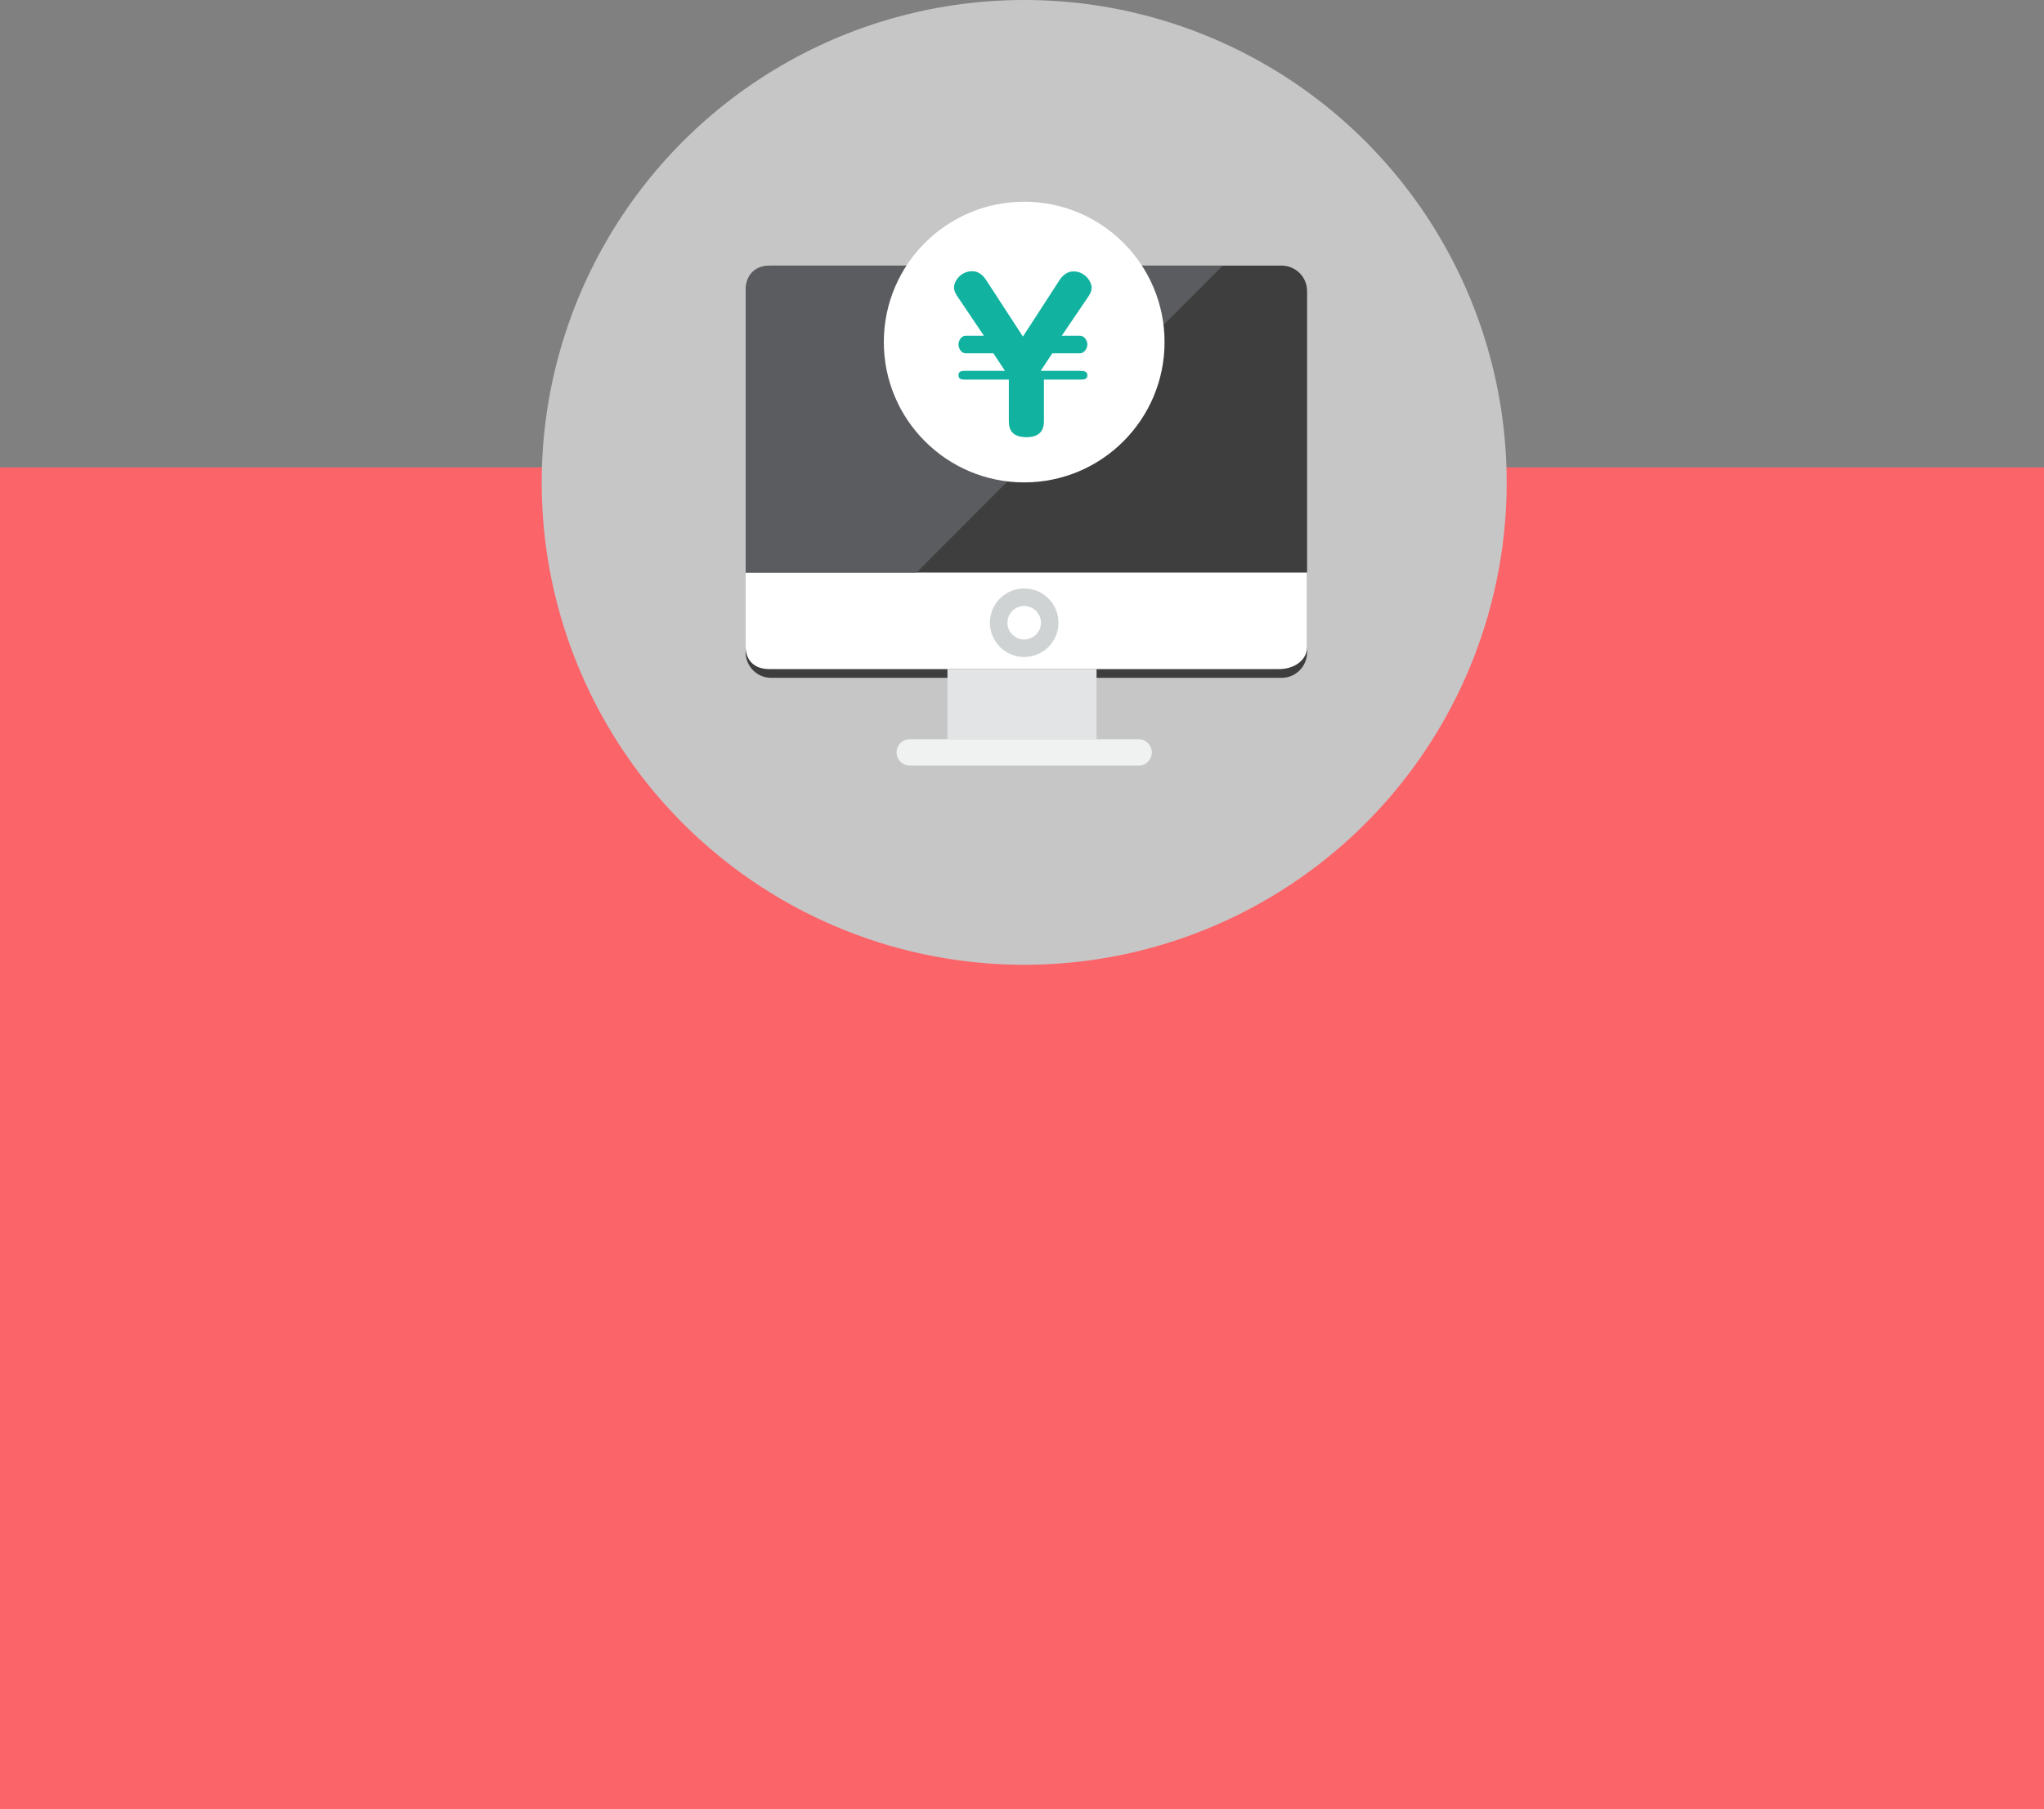
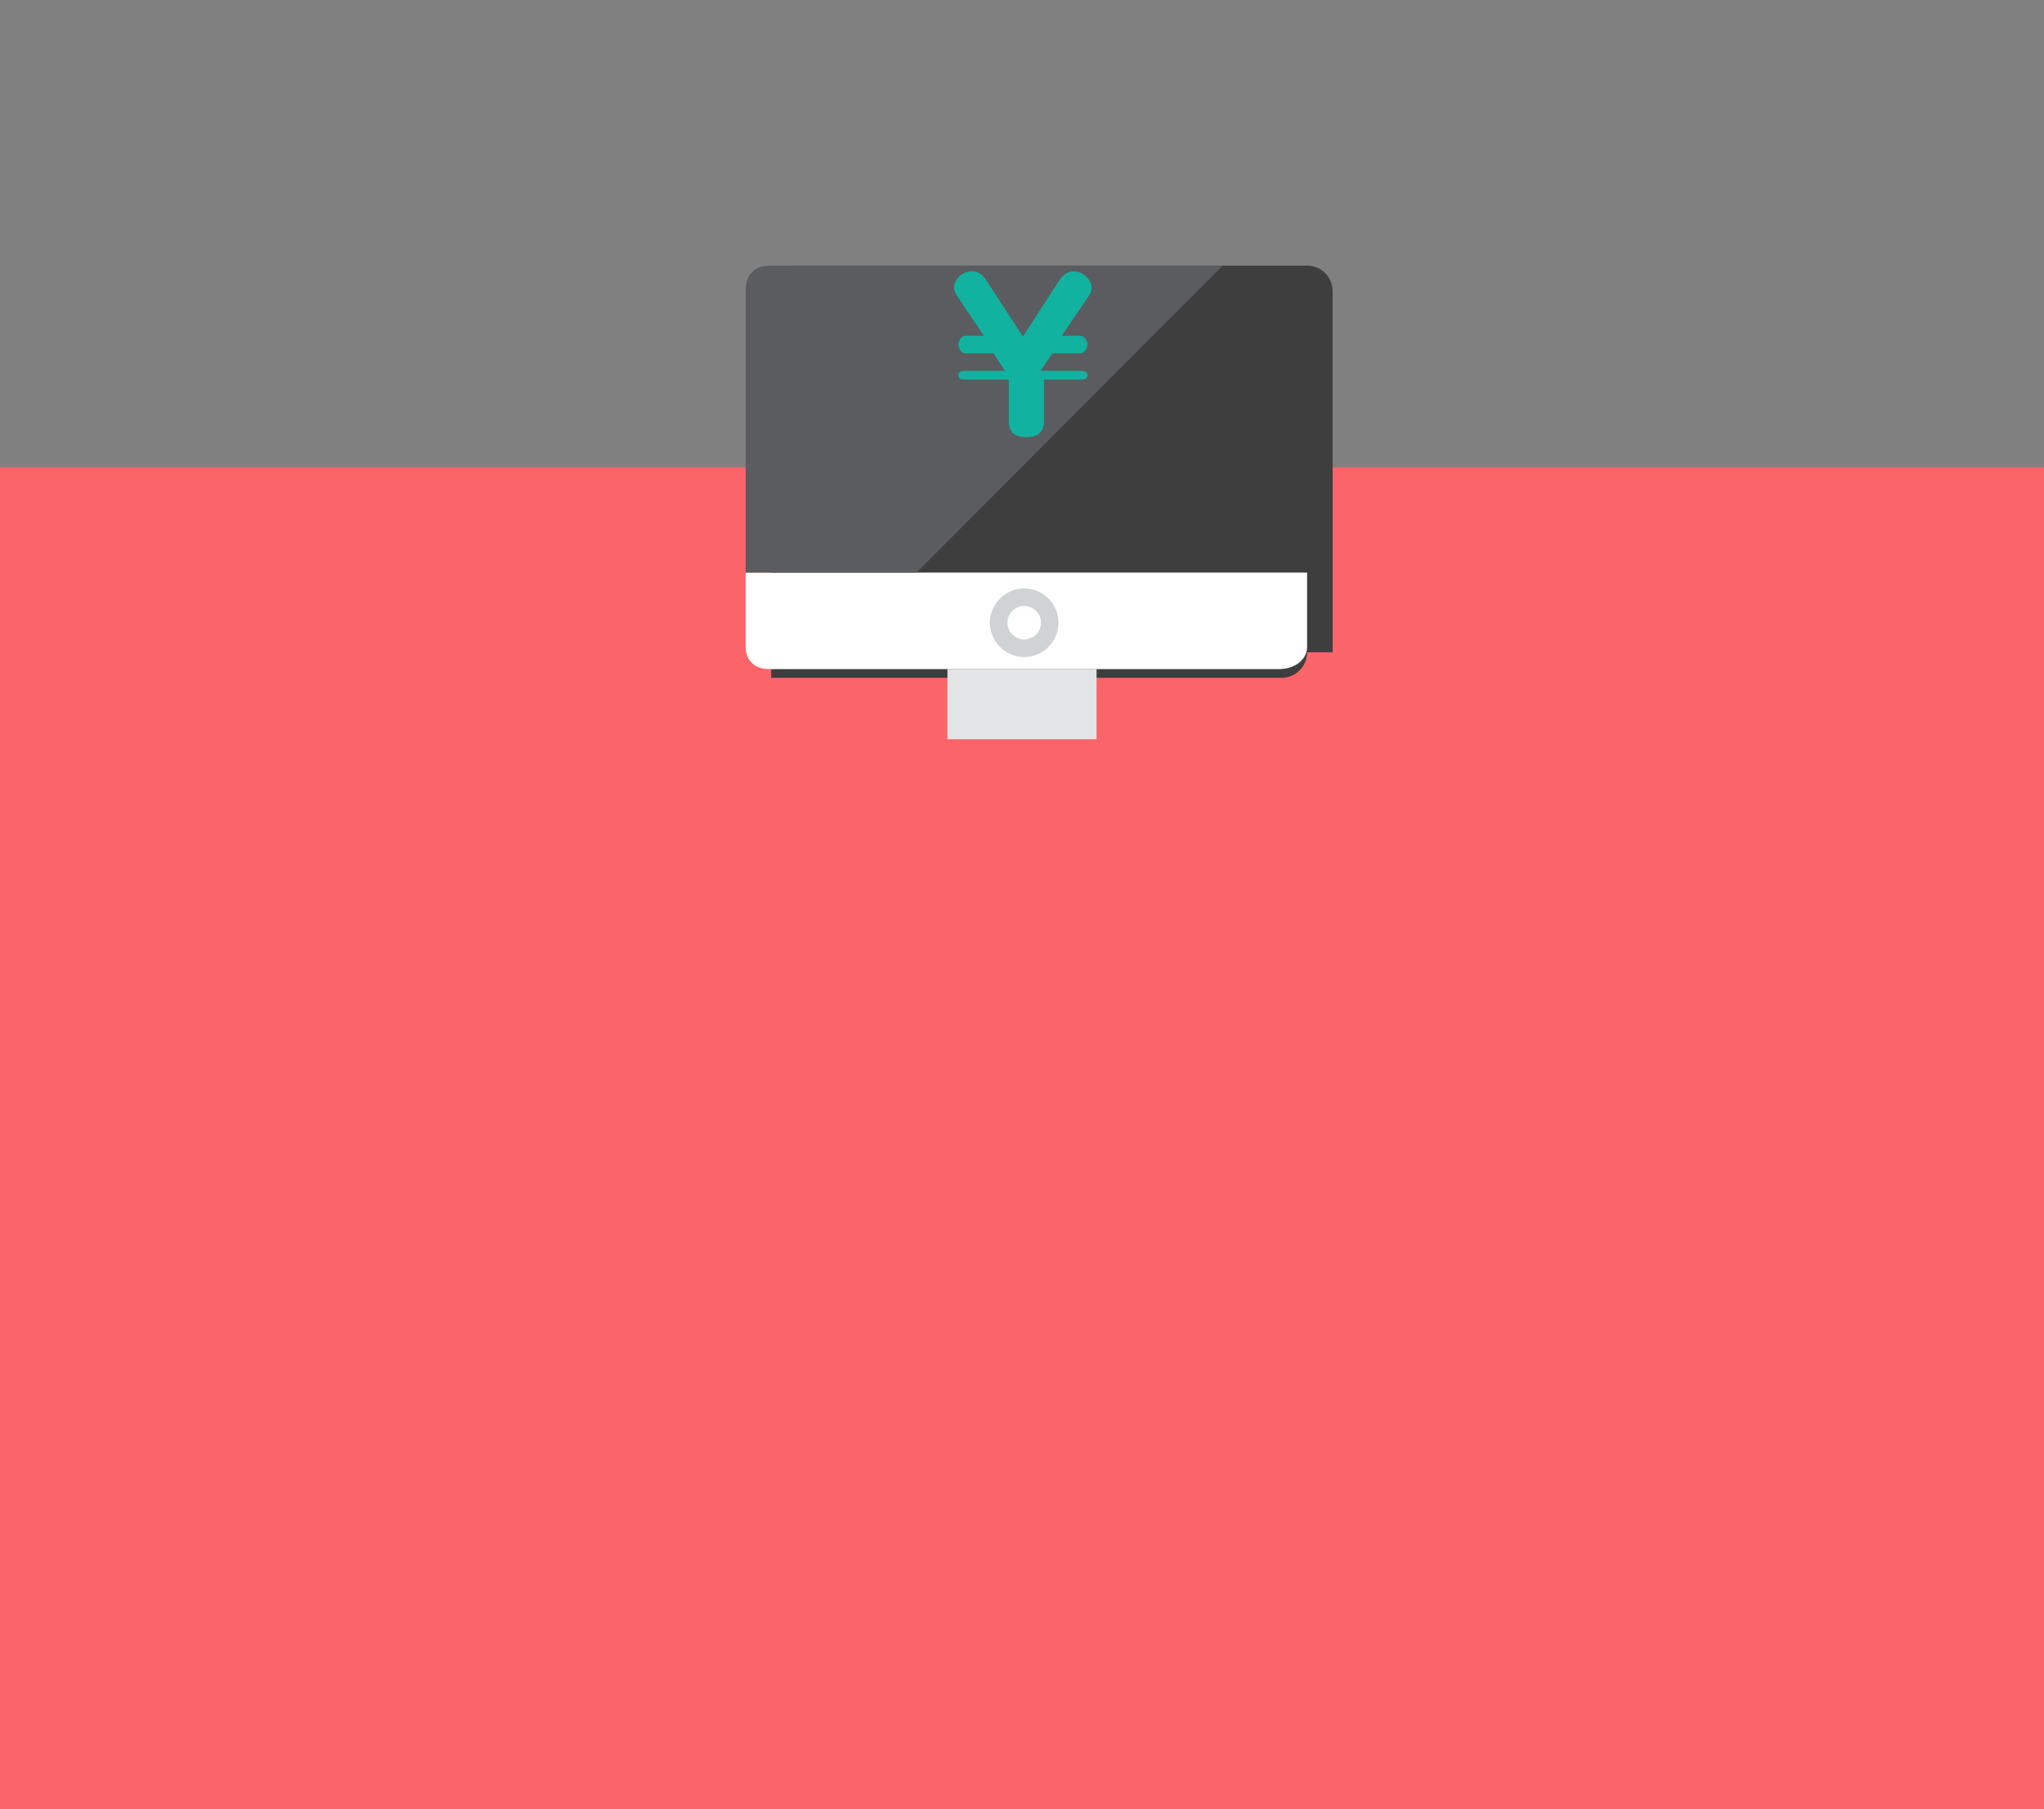
<svg xmlns="http://www.w3.org/2000/svg" version="1.1" x="0px" y="0px" width="233px" height="206.284px" viewBox="0 0 233 206.284" style="enable-background:new 0 0 233 206.284;" xml:space="preserve">
  <rect x="0" y="0" width="233" height="206.284" fill="#808080" stroke="none" />
  <style type="text/css">
	.st0{fill:#FB6469;}
	.st1{fill:#C6C6C6;}
	.st2{fill:#3E3E3F;}
	.st3{fill:#E2E4E5;}
	.st4{fill:#F0F1F1;}
	.st5{fill:#FFFFFF;}
	.st6{fill:#CFD3D4;}
	.st7{fill:#5B5C5F;}
	.st8{fill:#12B2A0;}
</style>
  <defs>
</defs>
  <rect y="53.284" class="st0" width="233" height="153" />
  <g>
    <g>
-       <circle class="st1" cx="116.75" cy="55" r="55" />
-     </g>
+       </g>
    <g>
      <g>
-         <path class="st2" d="M149,74.375c0,1.607-1.302,2.909-2.909,2.909H87.909c-1.607,0-2.909-1.302-2.909-2.909V33.193     c0-1.607,1.302-2.909,2.909-2.909h58.182c1.607,0,2.909,1.302,2.909,2.909V74.375z" />
+         <path class="st2" d="M149,74.375c0,1.607-1.302,2.909-2.909,2.909H87.909V33.193     c0-1.607,1.302-2.909,2.909-2.909h58.182c1.607,0,2.909,1.302,2.909,2.909V74.375z" />
      </g>
      <g>
        <rect x="108" y="76.284" class="st3" width="17" height="8" />
      </g>
      <g>
-         <path class="st4" d="M131.296,85.784c0,0.803-0.651,1.5-1.455,1.5h-26.182c-0.803,0-1.455-0.697-1.455-1.5     c0-0.803,0.651-1.5,1.455-1.5h26.182C130.644,84.284,131.296,84.981,131.296,85.784z" />
-       </g>
+         </g>
      <g>
        <path class="st5" d="M149,73.727v-8.443H85v8.443c0,1.606,1.053,2.557,2.659,2.557h58.182C147.447,76.284,149,75.334,149,73.727z     " />
      </g>
      <g>
        <path class="st6" d="M116.75,74.909c-2.156,0-3.909-1.753-3.909-3.909c0-2.156,1.754-3.909,3.909-3.909s3.909,1.753,3.909,3.909     C120.659,73.156,118.906,74.909,116.75,74.909z M116.75,69.091c-1.053,0-1.909,0.856-1.909,1.909     c0,1.052,0.857,1.909,1.909,1.909s1.909-0.856,1.909-1.909C118.659,69.948,117.803,69.091,116.75,69.091z" />
      </g>
      <g>
        <path class="st7" d="M85,33v32.284h19.474l34.909-35H87.659C86.053,30.284,85,31.393,85,33z" />
      </g>
      <g>
-         <circle class="st5" cx="116.75" cy="39" r="16" />
-       </g>
+         </g>
      <g>
        <path class="st8" d="M109.103,33.746c-0.044-0.088-0.353-0.52-0.353-0.96c0-0.77,0.792-1.866,2.091-1.866     c0.704,0,1.231,0.475,1.584,1.025l4.181,6.431l4.158-6.422c0.66-1.012,1.408-1.011,1.629-1.011c1.21,0,2.046,1.101,2.046,1.871     c0,0.33-0.132,0.622-0.33,0.93l-3.08,4.538h2.09c0.528,0,0.836,0.604,0.836,0.978c0,0.44-0.352,1.022-0.836,1.022h-3.168l-1.32,2     h4.488c0.484,0,0.836,0.082,0.836,0.5c0,0.462-0.374,0.5-0.836,0.5H119v4.759c0,0.638-0.185,1.804-1.967,1.804     c-1.386,0-2.033-0.594-2.033-1.782v-4.781h-4.929c-0.484,0-0.814-0.06-0.814-0.5c0-0.462,0.353-0.5,0.814-0.5h4.488l-1.319-2     h-3.169c-0.506,0-0.814-0.582-0.814-1c0-0.396,0.286-1,0.814-1h2.091L109.103,33.746z" />
      </g>
    </g>
  </g>
</svg>